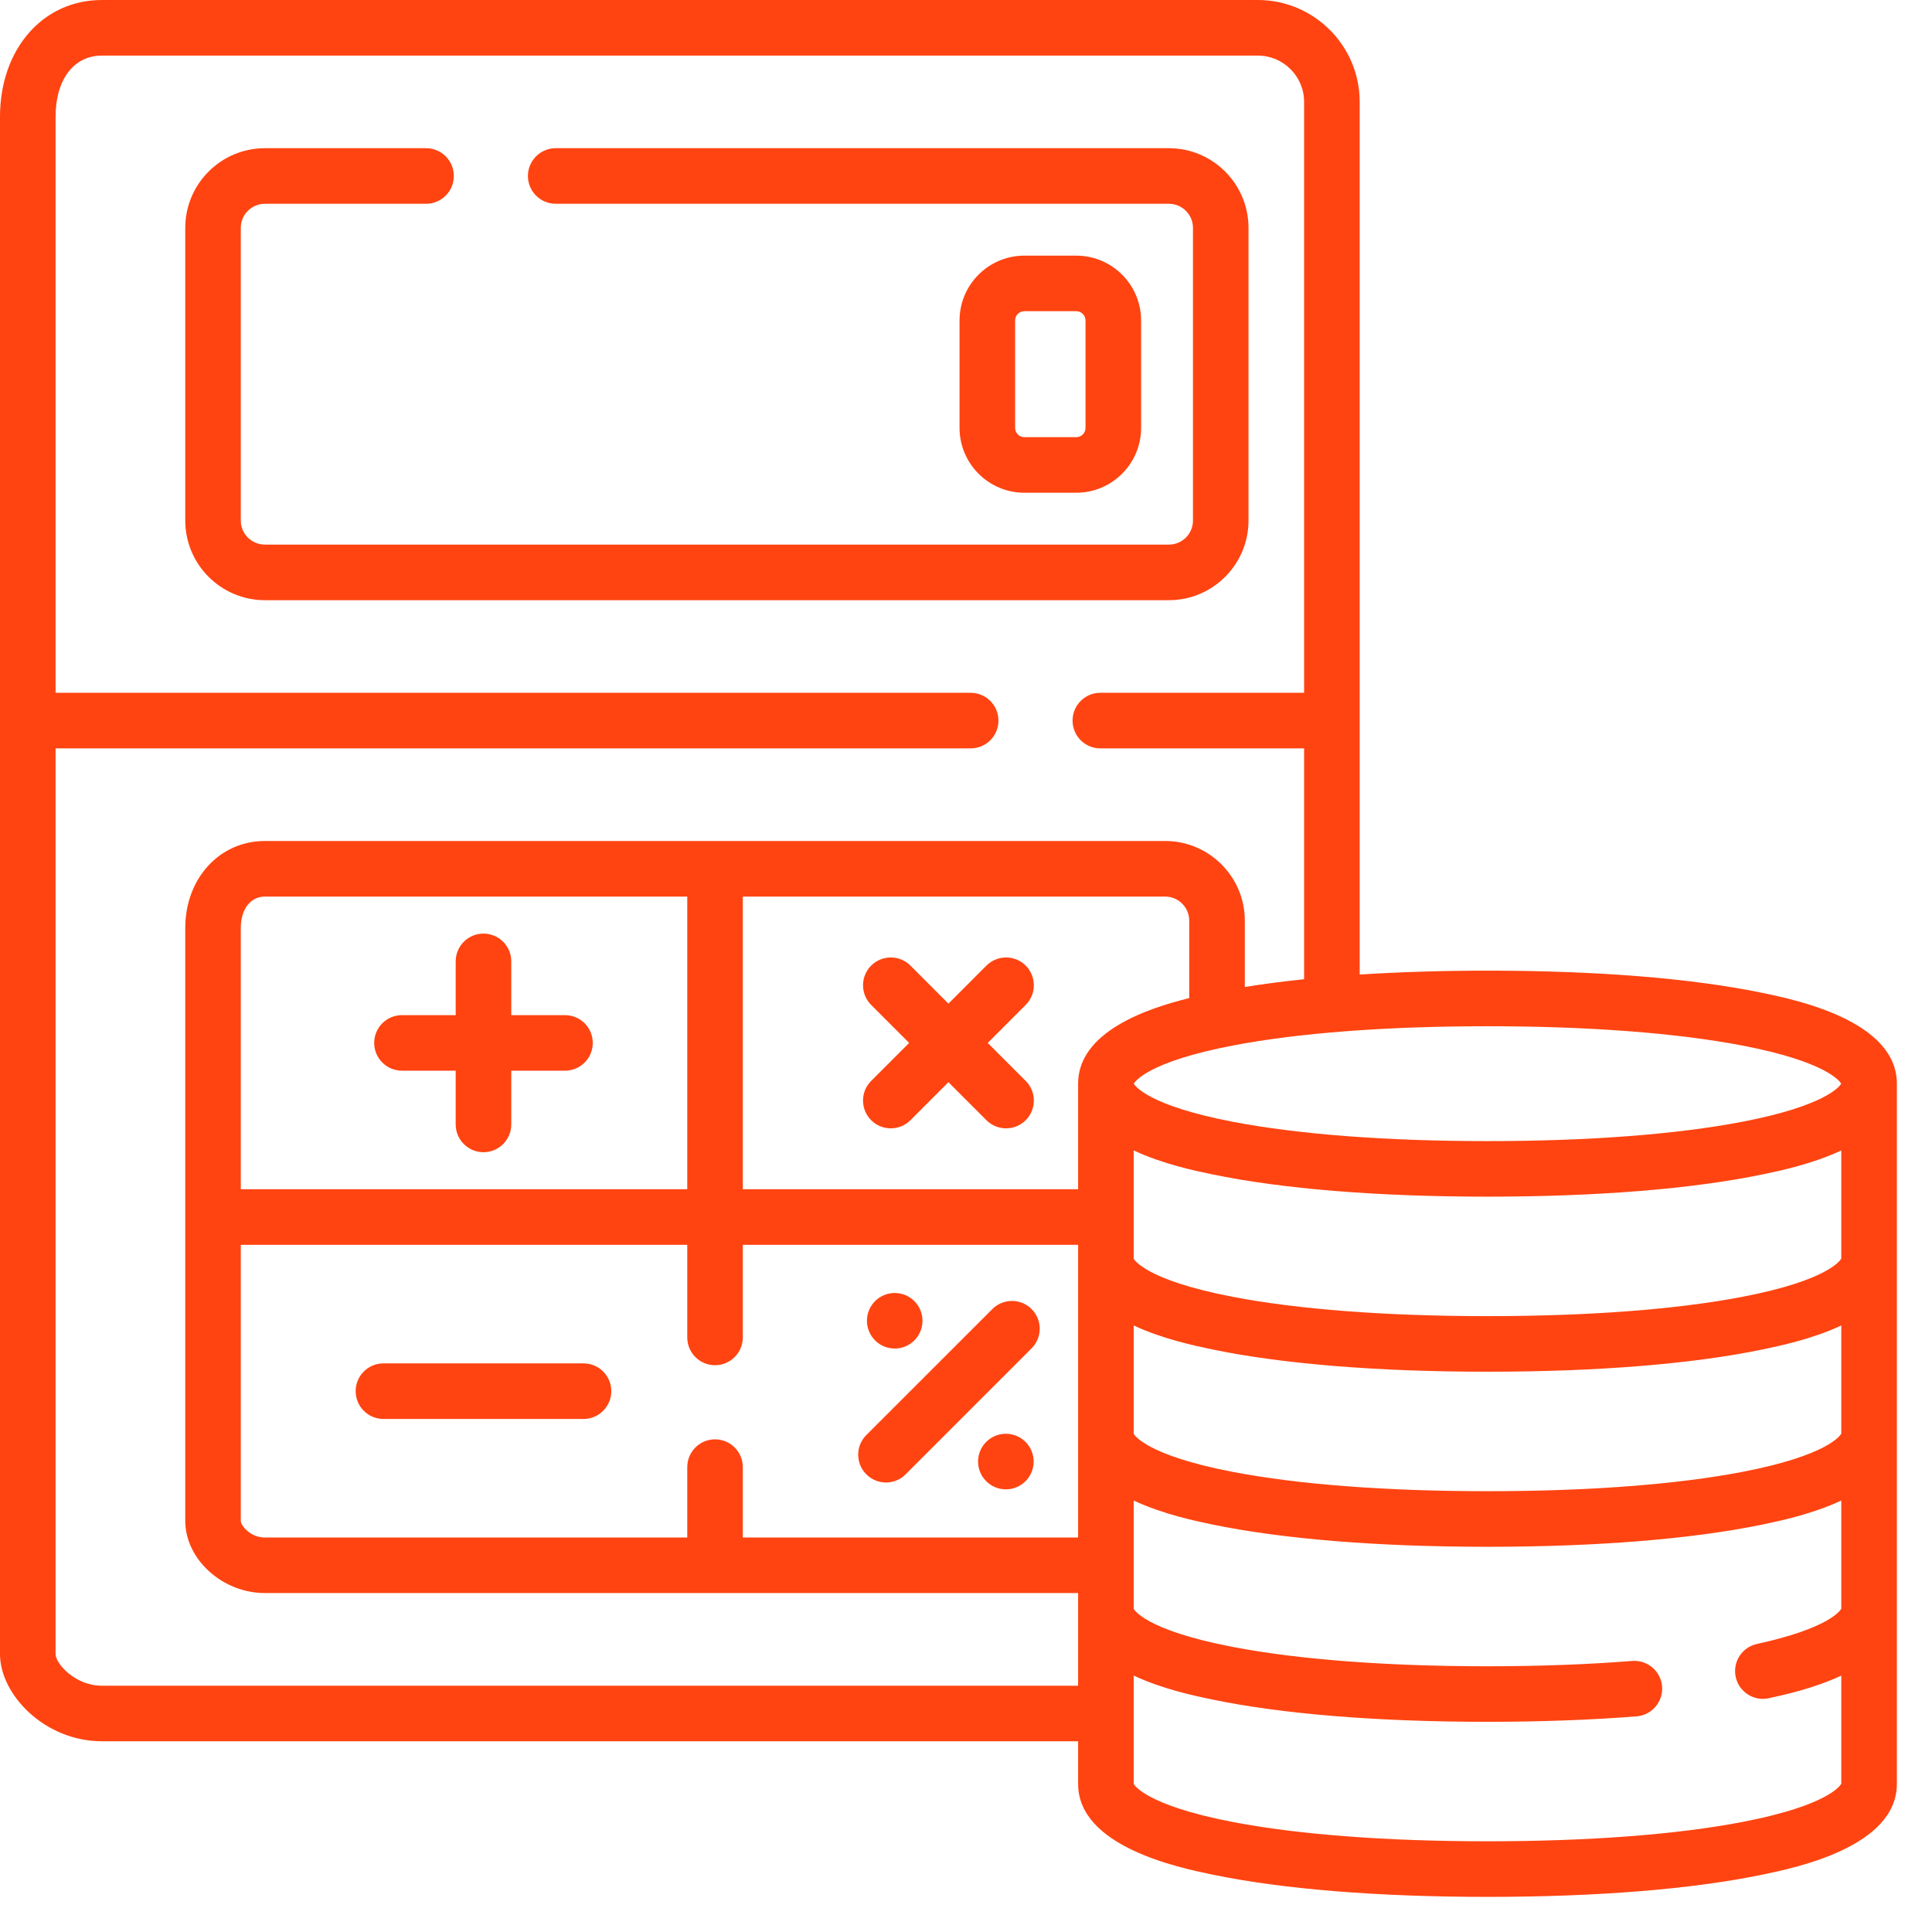
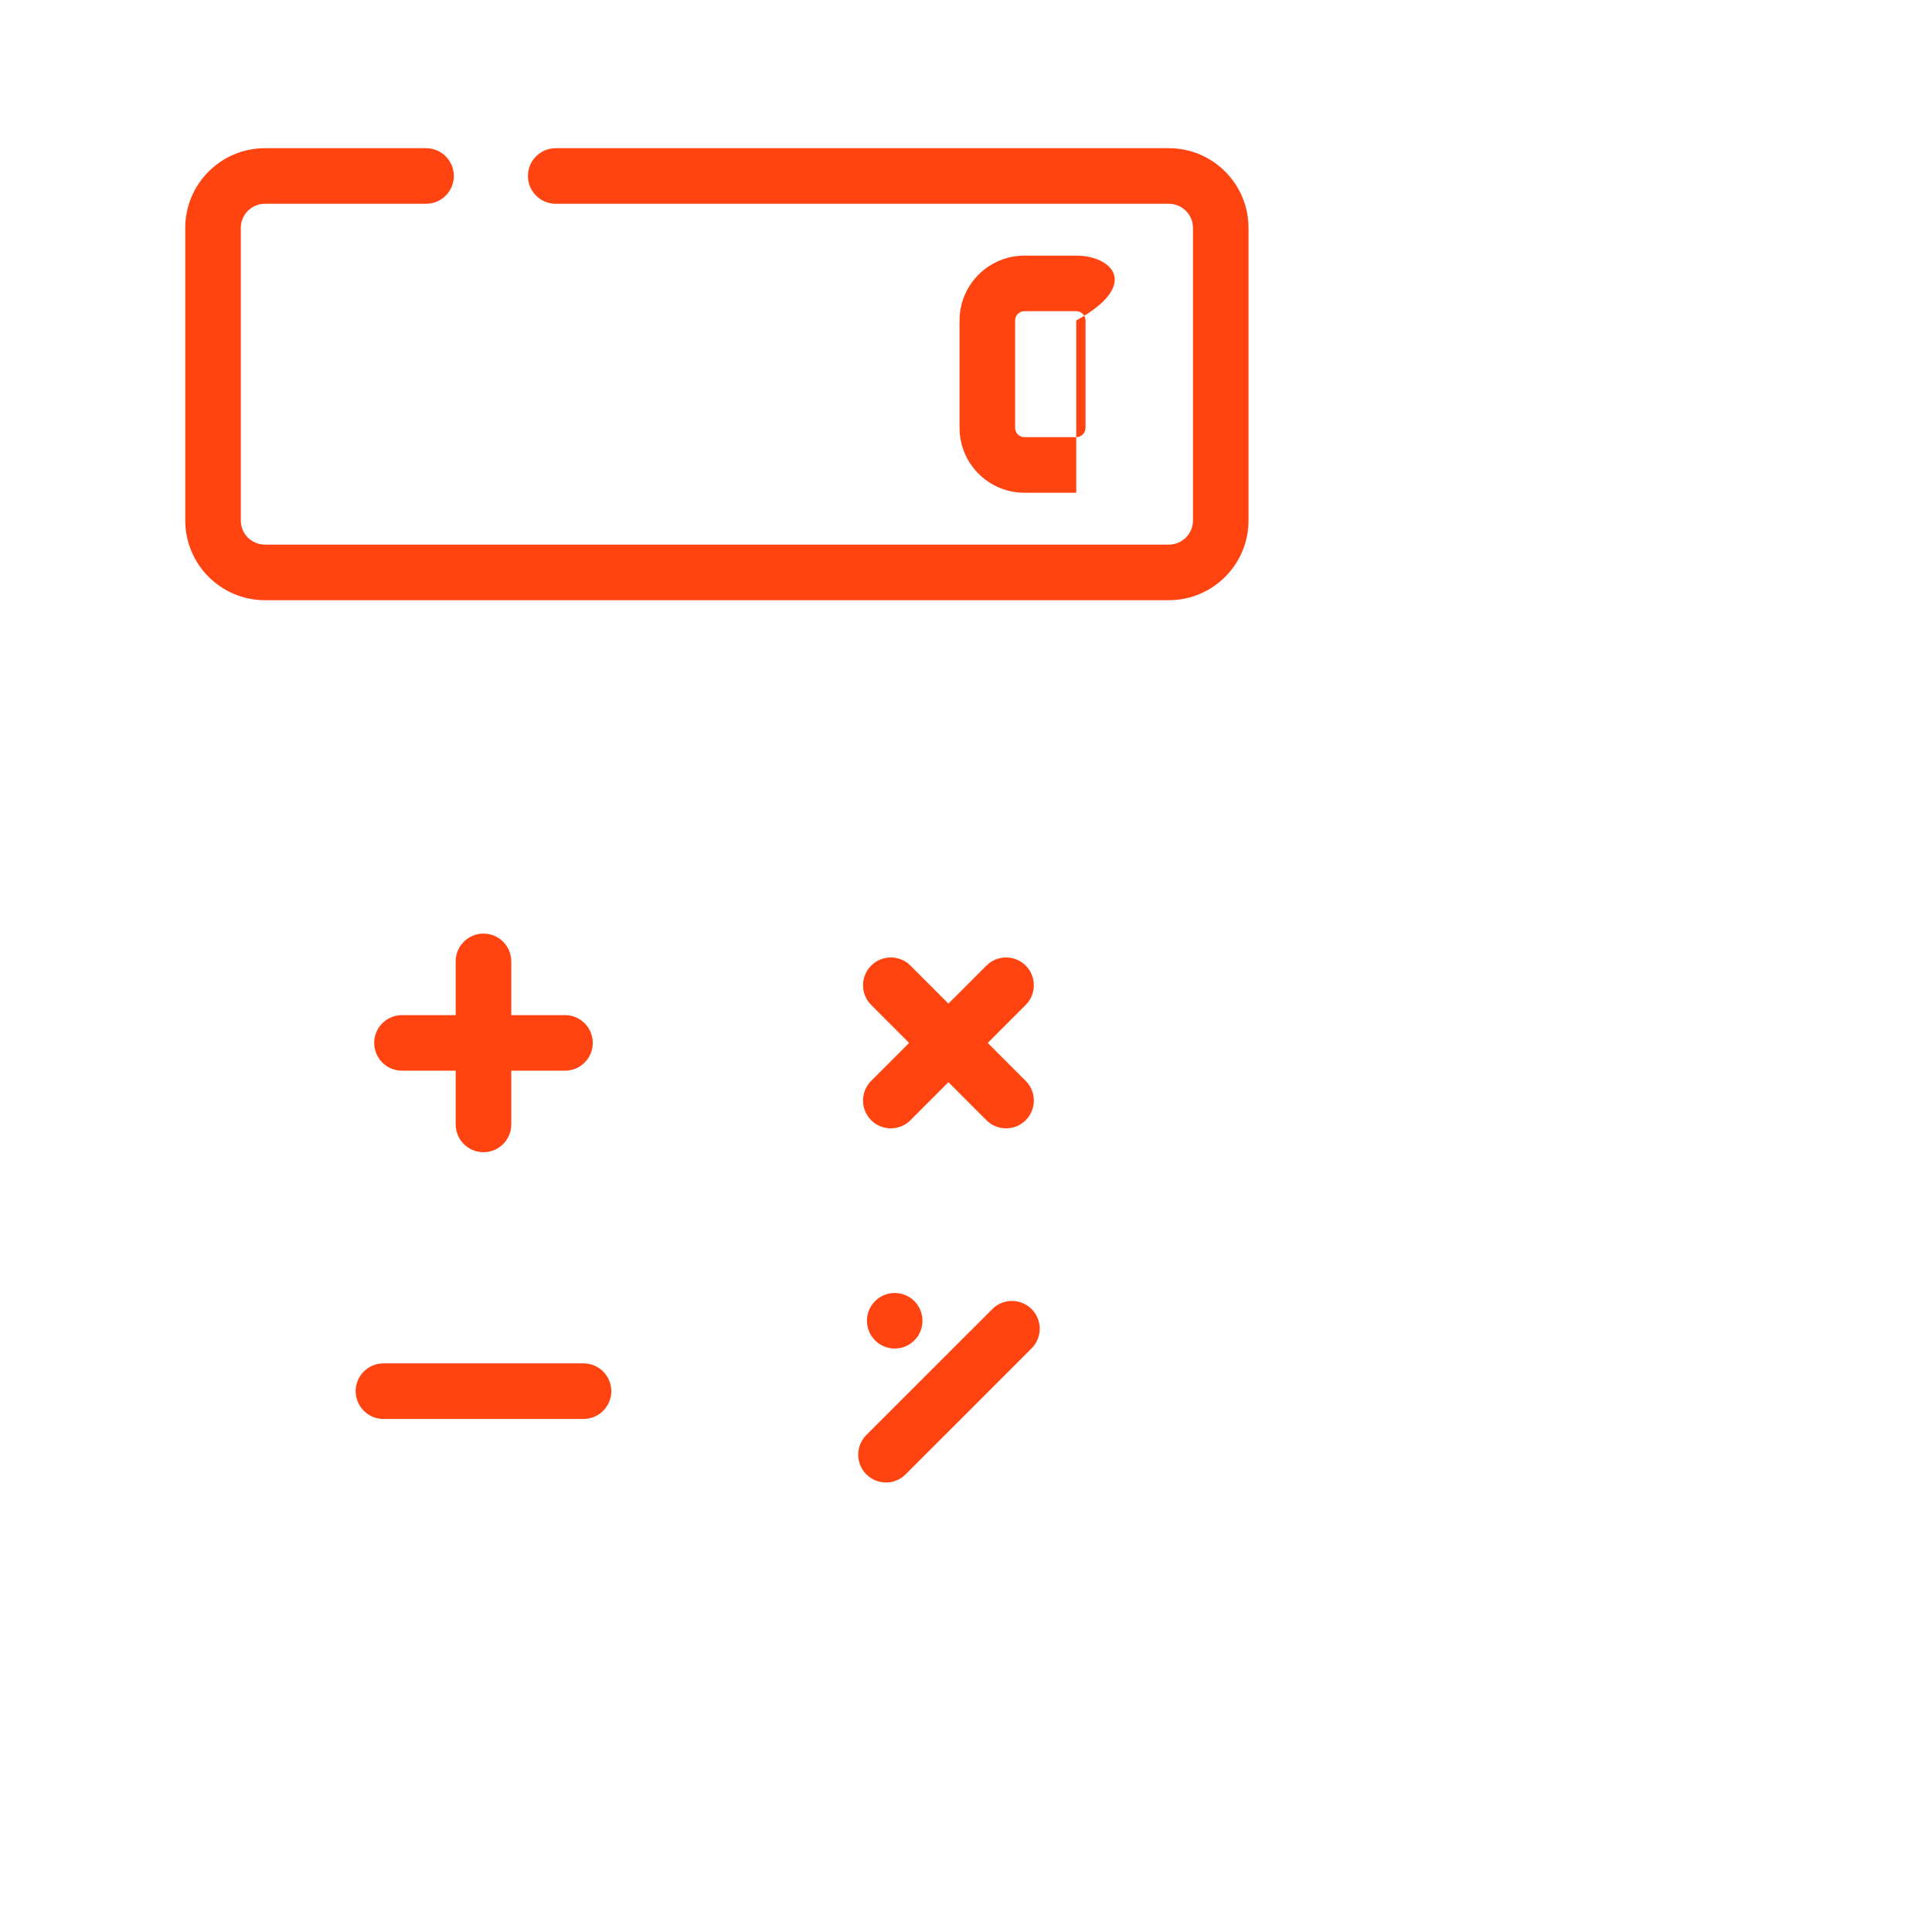
<svg xmlns="http://www.w3.org/2000/svg" width="44" height="44" viewBox="0 0 44 44" fill="none">
-   <path d="M40.151 22.615C38.549 22.282 36.38 22.106 33.877 22.106C32.844 22.106 31.869 22.137 30.966 22.195V2.32C30.966 1.041 29.925 0 28.645 0H2.32C0.976 0 0 1.118 0 2.658V37.673C0 38.59 1.014 39.656 2.32 39.656H24.553V40.627C24.553 42.057 26.848 42.534 27.603 42.691C29.204 43.024 31.374 43.2 33.877 43.2C36.38 43.2 38.549 43.024 40.151 42.691C40.905 42.534 43.2 42.057 43.2 40.627V24.68C43.2 23.249 40.905 22.772 40.151 22.615ZM41.934 32.649C41.921 32.676 41.658 33.141 39.681 33.521C38.181 33.809 36.174 33.961 33.877 33.961C31.579 33.961 29.572 33.809 28.072 33.521C26.047 33.132 25.82 32.653 25.819 32.653V30.187C26.481 30.497 27.23 30.653 27.603 30.731C29.204 31.064 31.374 31.24 33.877 31.24C36.38 31.24 38.549 31.064 40.151 30.731C40.523 30.653 41.272 30.497 41.934 30.187V32.649ZM16.284 32.78C15.935 32.78 15.652 33.063 15.652 33.413V35.016H6.033C5.703 35.016 5.484 34.745 5.484 34.636V28.35H15.652V30.459C15.652 30.809 15.935 31.092 16.284 31.092C16.634 31.092 16.917 30.809 16.917 30.459V28.35H24.553V35.016H16.917V33.413C16.917 33.063 16.634 32.78 16.284 32.78ZM27.084 22.731C26.114 22.969 24.553 23.5 24.553 24.68V27.084H16.917V20.419H26.536C26.838 20.419 27.084 20.665 27.084 20.967V22.731ZM15.652 27.084H5.484V21.136C5.484 20.707 5.705 20.419 6.033 20.419H15.652V27.084ZM41.934 28.662C41.921 28.689 41.658 29.155 39.681 29.534C38.181 29.822 36.174 29.974 33.877 29.974C31.579 29.974 29.572 29.822 28.072 29.534C26.047 29.145 25.82 28.666 25.819 28.666V26.2C26.481 26.511 27.23 26.667 27.603 26.744C29.204 27.077 31.374 27.253 33.877 27.253C36.38 27.253 38.549 27.077 40.151 26.744C40.523 26.667 41.272 26.511 41.934 26.201V28.662ZM39.681 23.812C41.59 24.178 41.901 24.625 41.932 24.68C41.901 24.734 41.59 25.181 39.681 25.547C38.181 25.835 36.174 25.988 33.877 25.988C31.579 25.988 29.572 25.835 28.072 25.547C26.163 25.181 25.852 24.734 25.821 24.68C25.852 24.625 26.163 24.178 28.072 23.812C29.572 23.524 31.579 23.372 33.877 23.372C36.174 23.372 38.181 23.524 39.681 23.812ZM2.32 38.391C1.711 38.391 1.266 37.887 1.266 37.673V17.044H22.106C22.456 17.044 22.739 16.761 22.739 16.411C22.739 16.061 22.456 15.778 22.106 15.778H1.266V2.658C1.266 1.812 1.68 1.266 2.32 1.266H28.645C29.227 1.266 29.7 1.739 29.7 2.32V15.778H25.059C24.71 15.778 24.427 16.061 24.427 16.411C24.427 16.761 24.71 17.044 25.059 17.044H29.7V22.301C29.222 22.351 28.771 22.41 28.35 22.478V20.967C28.35 19.967 27.536 19.153 26.536 19.153H6.033C4.999 19.153 4.219 20.006 4.219 21.136V34.636C4.219 35.512 5.066 36.281 6.033 36.281H24.553V38.391H2.32ZM39.681 41.494C38.181 41.782 36.174 41.934 33.877 41.934C31.579 41.934 29.572 41.782 28.072 41.494C26.047 41.105 25.82 40.627 25.819 40.627V38.16C26.481 38.471 27.23 38.627 27.603 38.704C29.204 39.037 31.374 39.213 33.877 39.213C35.083 39.213 36.225 39.171 37.272 39.089C37.62 39.062 37.88 38.757 37.853 38.408C37.826 38.06 37.52 37.8 37.172 37.827C36.158 37.907 35.05 37.948 33.877 37.948C31.579 37.948 29.572 37.795 28.072 37.507C26.047 37.119 25.82 36.64 25.819 36.64V34.174C26.481 34.484 27.23 34.64 27.603 34.718C29.204 35.05 31.374 35.227 33.877 35.227C36.38 35.227 38.549 35.05 40.151 34.718C40.523 34.64 41.272 34.484 41.934 34.174V36.636C41.921 36.663 41.688 37.075 40.013 37.44C39.672 37.514 39.455 37.851 39.53 38.193C39.603 38.536 39.95 38.752 40.283 38.676C40.629 38.601 41.315 38.451 41.934 38.161V40.622C41.921 40.65 41.658 41.115 39.681 41.494Z" fill="#FF4411" />
  <path d="M28.434 11.855V5.189C28.434 4.189 27.621 3.375 26.62 3.375H12.656C12.307 3.375 12.023 3.658 12.023 4.008C12.023 4.357 12.307 4.641 12.656 4.641H26.62C26.923 4.641 27.169 4.887 27.169 5.189V11.855C27.169 12.157 26.923 12.403 26.62 12.403H6.033C5.73 12.403 5.484 12.157 5.484 11.855V5.189C5.484 4.887 5.73 4.641 6.033 4.641H9.703C10.053 4.641 10.336 4.357 10.336 4.008C10.336 3.658 10.053 3.375 9.703 3.375H6.033C5.033 3.375 4.219 4.189 4.219 5.189V11.855C4.219 12.855 5.033 13.669 6.033 13.669H26.62C27.621 13.669 28.434 12.855 28.434 11.855Z" fill="#FF4411" />
  <path d="M13.289 31.05H8.733C8.383 31.05 8.1 31.333 8.1 31.683C8.1 32.032 8.383 32.316 8.733 32.316H13.289C13.639 32.316 13.922 32.032 13.922 31.683C13.922 31.333 13.639 31.05 13.289 31.05Z" fill="#FF4411" />
  <path d="M9.155 24.384H10.378V25.608C10.378 25.957 10.661 26.241 11.011 26.241C11.361 26.241 11.644 25.957 11.644 25.608V24.384H12.867C13.217 24.384 13.5 24.101 13.5 23.752C13.5 23.402 13.217 23.119 12.867 23.119H11.644V21.895C11.644 21.546 11.361 21.262 11.011 21.262C10.661 21.262 10.378 21.546 10.378 21.895V23.119H9.155C8.805 23.119 8.522 23.402 8.522 23.752C8.522 24.101 8.805 24.384 9.155 24.384Z" fill="#FF4411" />
  <path d="M23.36 21.991C23.113 21.744 22.712 21.744 22.465 21.991L21.6 22.857L20.735 21.991C20.488 21.744 20.087 21.744 19.84 21.991C19.593 22.239 19.593 22.639 19.84 22.886L20.705 23.752L19.84 24.617C19.593 24.864 19.593 25.264 19.84 25.512C20.087 25.759 20.488 25.759 20.735 25.512L21.6 24.646L22.465 25.512C22.712 25.759 23.113 25.759 23.36 25.512C23.607 25.264 23.607 24.864 23.36 24.617L22.495 23.752L23.36 22.886C23.607 22.639 23.607 22.239 23.36 21.991Z" fill="#FF4411" />
  <path d="M20.178 33.763C20.34 33.763 20.502 33.701 20.625 33.577L23.494 30.708C23.741 30.461 23.741 30.061 23.494 29.814C23.247 29.566 22.846 29.566 22.599 29.814L19.73 32.682C19.483 32.929 19.483 33.33 19.73 33.577C19.854 33.701 20.016 33.763 20.178 33.763Z" fill="#FF4411" />
  <path d="M20.377 30.712C20.726 30.712 21.009 30.429 21.009 30.08C21.009 29.73 20.726 29.447 20.377 29.447C20.027 29.447 19.744 29.73 19.744 30.08C19.744 30.429 20.027 30.712 20.377 30.712Z" fill="#FF4411" />
-   <path d="M22.908 33.919C23.257 33.919 23.541 33.635 23.541 33.286C23.541 32.936 23.257 32.653 22.908 32.653C22.558 32.653 22.275 32.936 22.275 33.286C22.275 33.635 22.558 33.919 22.908 33.919Z" fill="#FF4411" />
-   <path d="M24.511 11.222C25.325 11.222 25.988 10.559 25.988 9.745V7.298C25.988 6.484 25.325 5.822 24.511 5.822H23.33C22.515 5.822 21.853 6.484 21.853 7.298V9.745C21.853 10.559 22.515 11.222 23.33 11.222H24.511ZM23.119 9.745V7.298C23.119 7.182 23.213 7.087 23.33 7.087H24.511C24.627 7.087 24.722 7.182 24.722 7.298V9.745C24.722 9.862 24.627 9.956 24.511 9.956H23.33C23.213 9.956 23.119 9.862 23.119 9.745Z" fill="#FF4411" />
+   <path d="M24.511 11.222V7.298C25.988 6.484 25.325 5.822 24.511 5.822H23.33C22.515 5.822 21.853 6.484 21.853 7.298V9.745C21.853 10.559 22.515 11.222 23.33 11.222H24.511ZM23.119 9.745V7.298C23.119 7.182 23.213 7.087 23.33 7.087H24.511C24.627 7.087 24.722 7.182 24.722 7.298V9.745C24.722 9.862 24.627 9.956 24.511 9.956H23.33C23.213 9.956 23.119 9.862 23.119 9.745Z" fill="#FF4411" />
</svg>